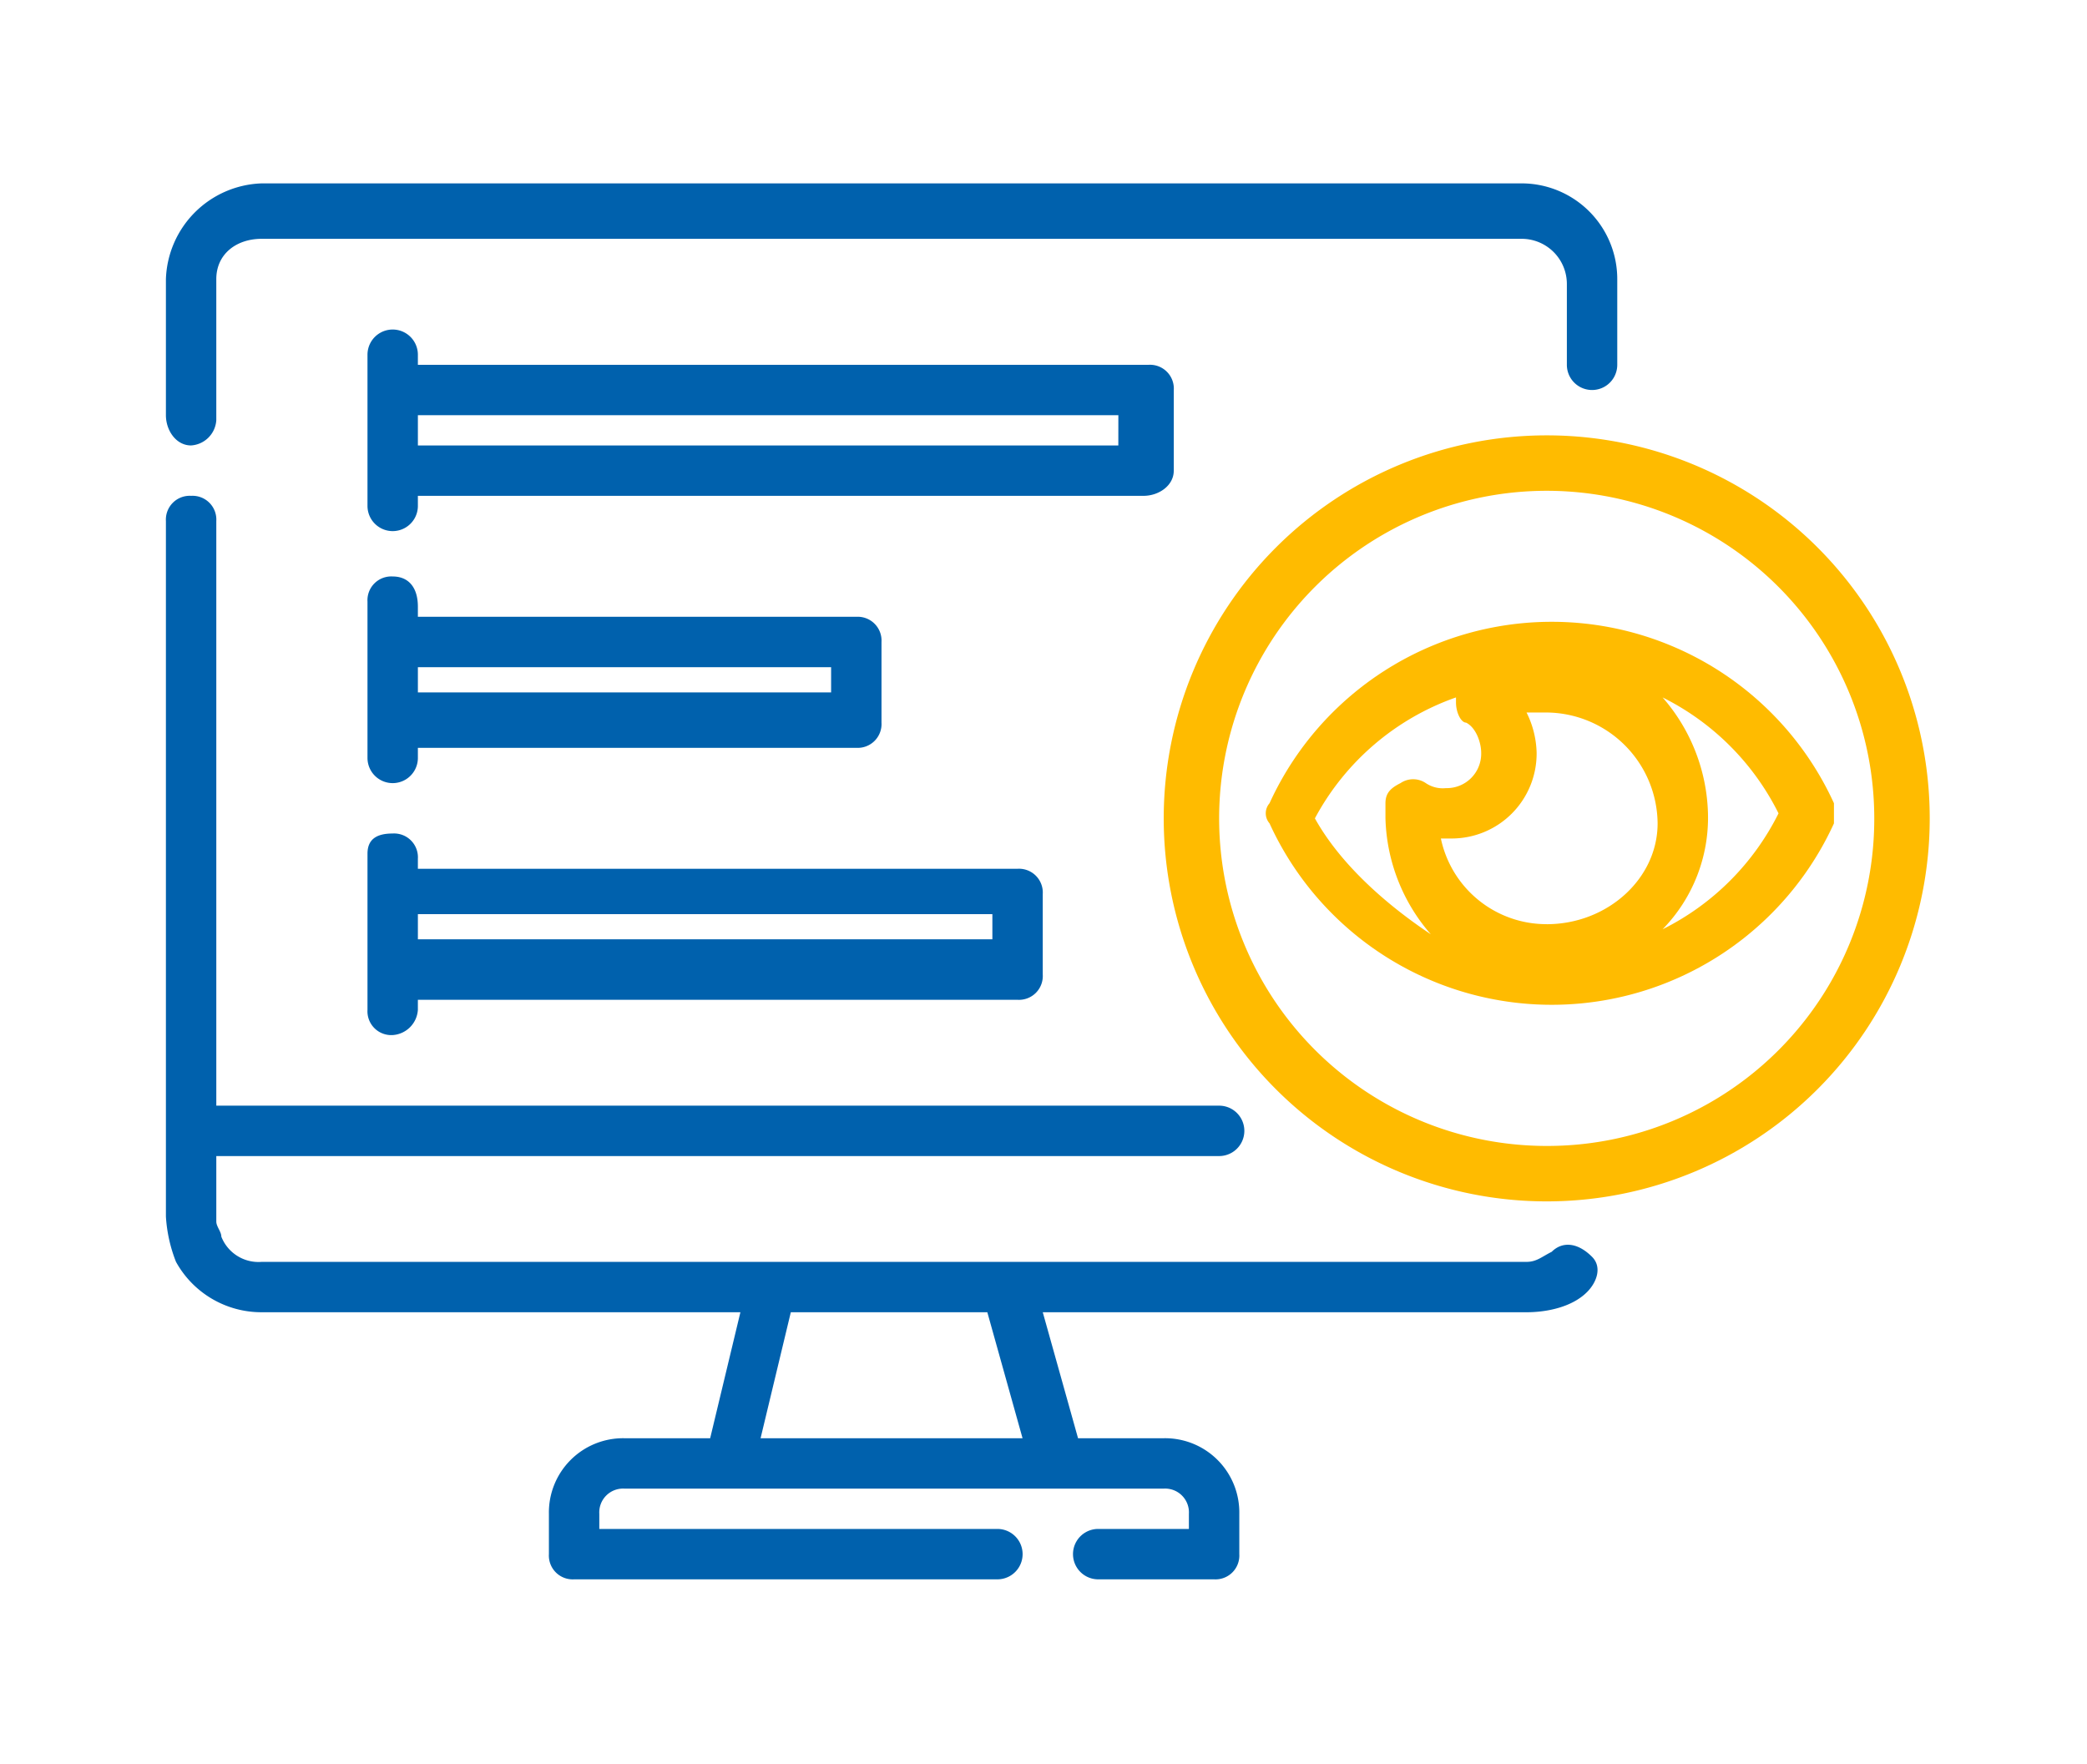
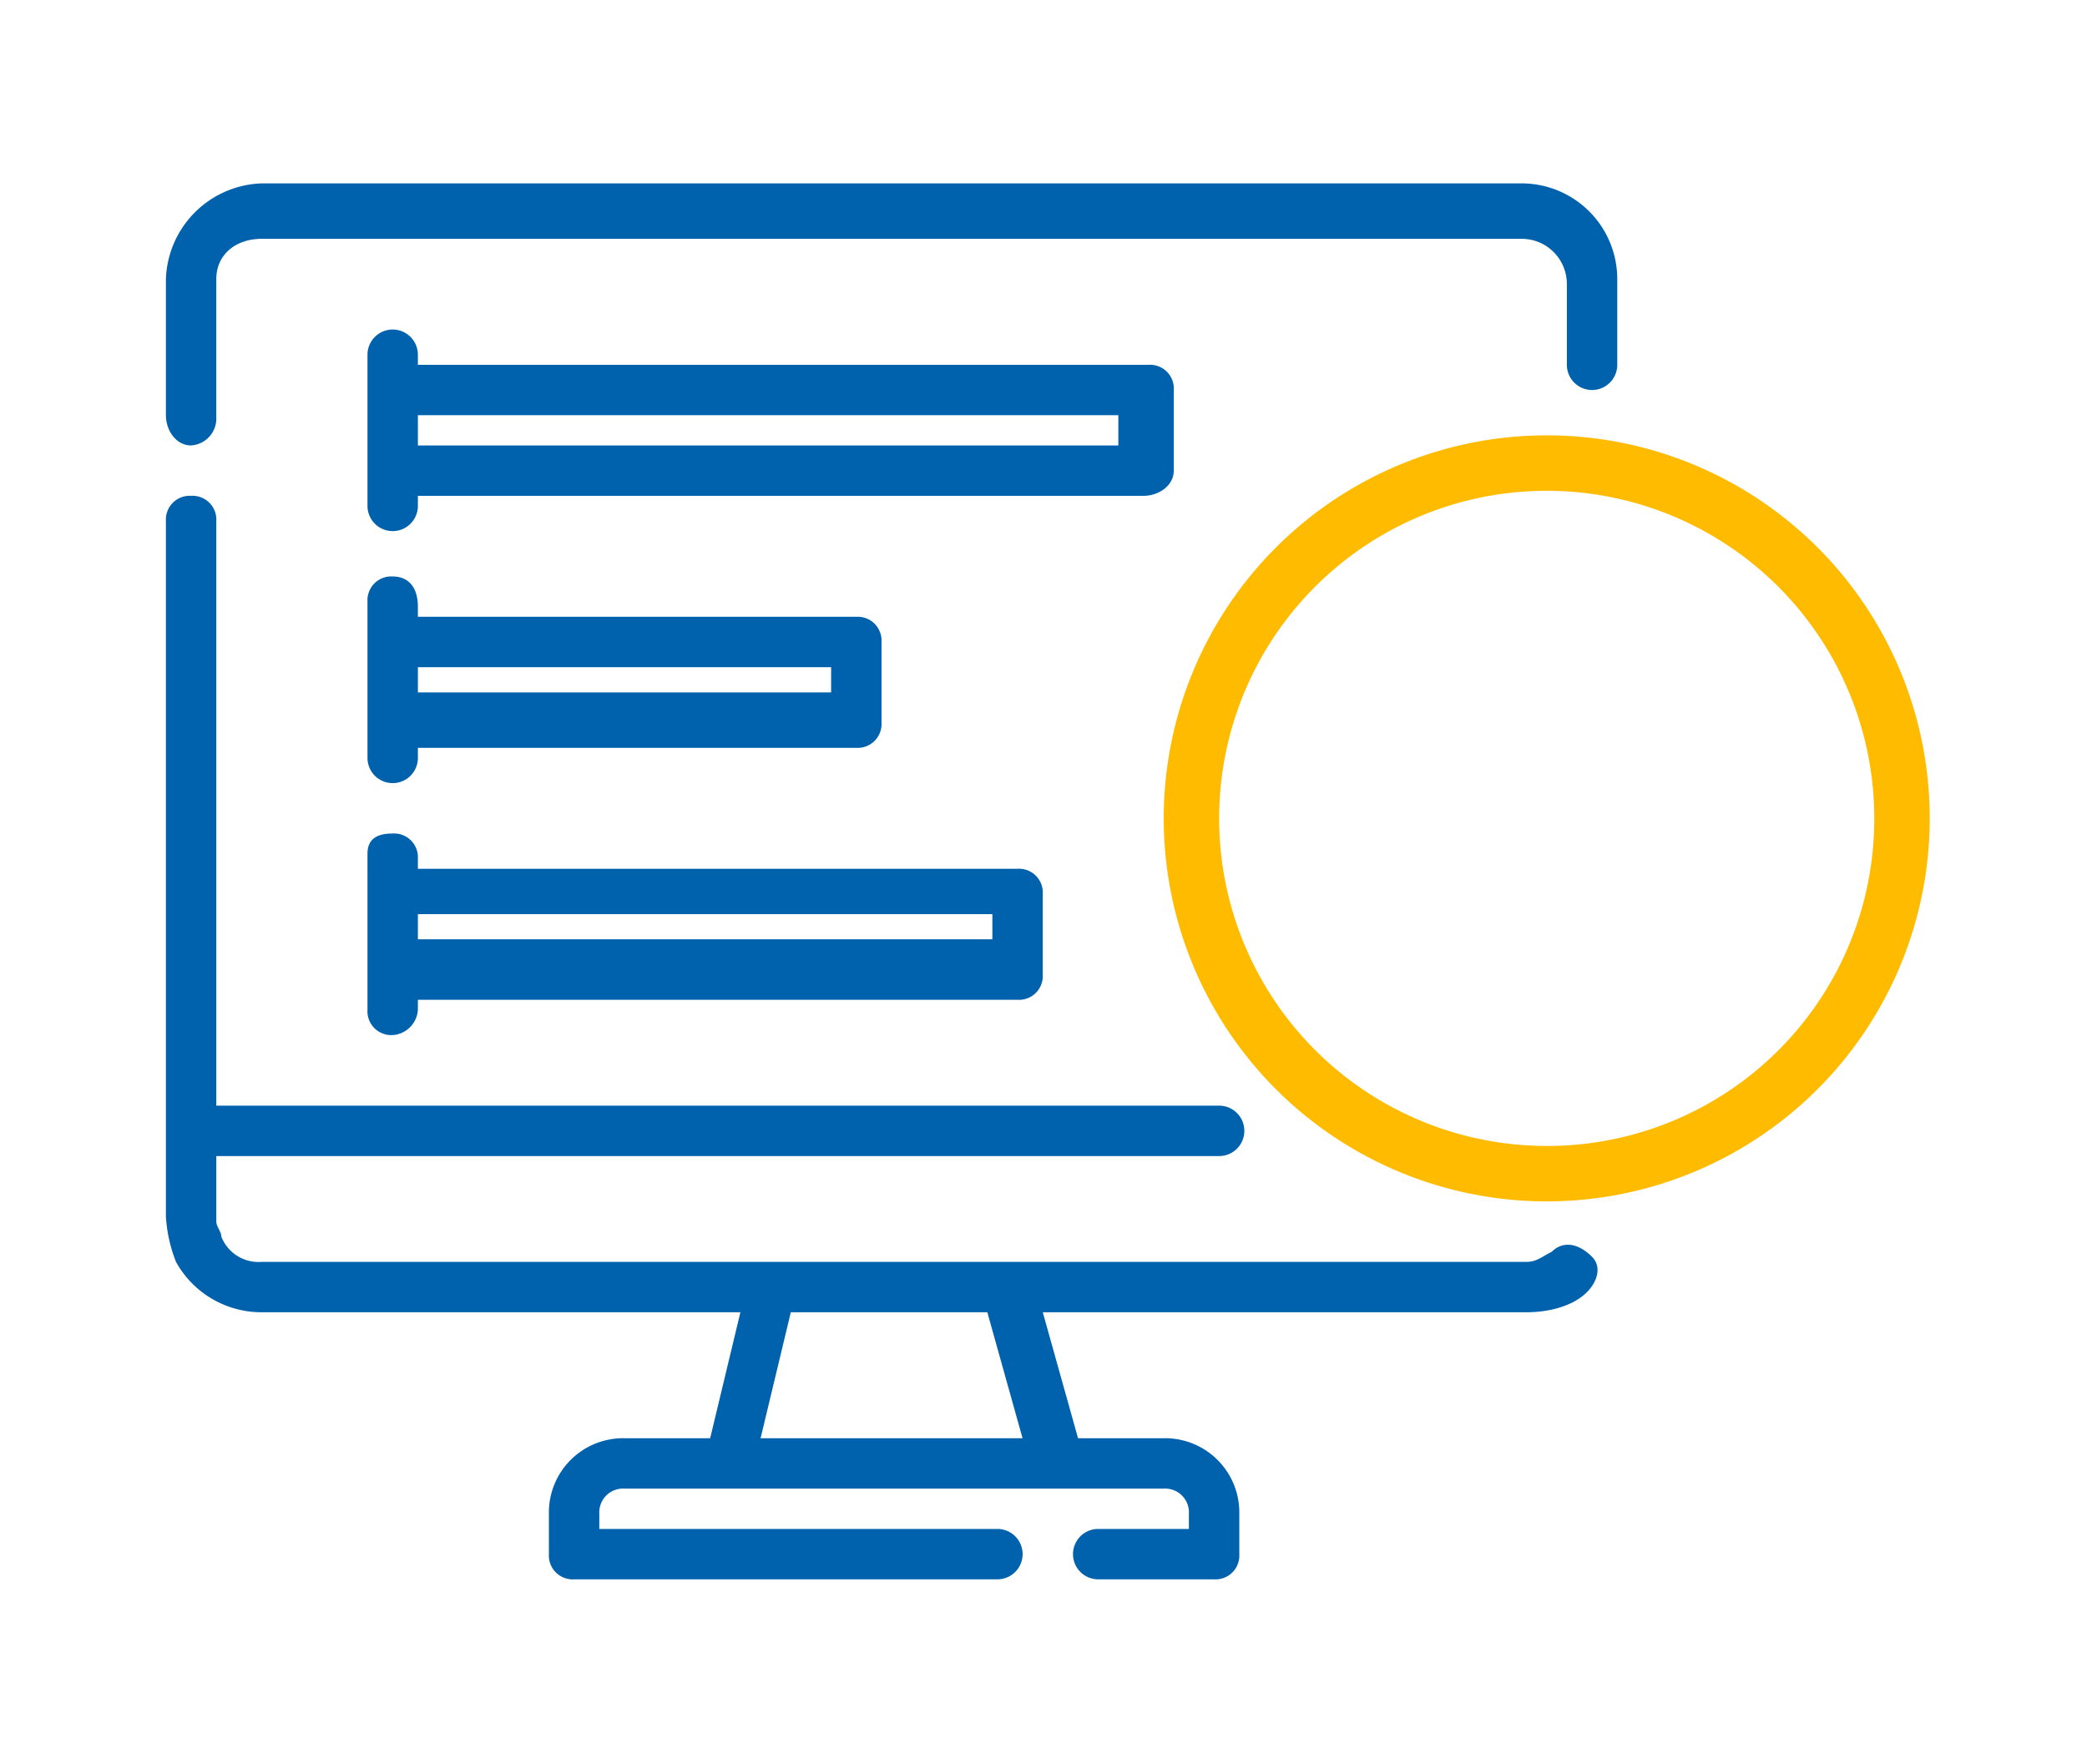
<svg xmlns="http://www.w3.org/2000/svg" width="239" height="202" viewBox="0 0 239 202">
  <defs>
    <clipPath id="clip-path">
      <rect id="Rectangle_63" data-name="Rectangle 63" width="201.986" height="159.858" fill="none" />
    </clipPath>
  </defs>
  <g id="Group_151" data-name="Group 151" transform="translate(291 -2055)">
    <rect id="Rectangle_78" data-name="Rectangle 78" width="239" height="202" transform="translate(-291 2055)" fill="#fff" />
    <g id="Group_145" data-name="Group 145" transform="translate(-272 2076)">
      <g id="Group_127" data-name="Group 127" clip-path="url(#clip-path)">
        <path id="Path_109" data-name="Path 109" d="M2.885,30.009a3.092,3.092,0,0,0,2.885-2.885V10.965c0-2.885,2.308-4.617,5.194-4.617H155.241a5.173,5.173,0,0,1,5.194,5.194v9.234a2.885,2.885,0,0,0,5.771,0V10.965A10.957,10.957,0,0,0,155.241,0H10.965A11.351,11.351,0,0,0,0,10.965V26.547c0,1.732,1.154,3.463,2.885,3.463" fill="#0061ad" />
        <path id="Path_110" data-name="Path 110" d="M158.7,143.1c-1.154.577-1.732,1.154-2.885,1.154H10.965a4.571,4.571,0,0,1-4.617-2.885c0-.577-.577-1.154-.577-1.732v-7.5H120.615a2.885,2.885,0,1,0,0-5.771H5.771V59.417a2.726,2.726,0,0,0-2.885-2.885A2.726,2.726,0,0,0,0,59.417v79.64a16.849,16.849,0,0,0,1.154,5.194,11.171,11.171,0,0,0,9.811,5.771H65.79L62.327,164.45H52.516a8.5,8.5,0,0,0-8.656,8.656v4.617a2.726,2.726,0,0,0,2.885,2.885H95.222a2.885,2.885,0,1,0,0-5.771H49.631v-1.732a2.726,2.726,0,0,1,2.885-2.885h61.75a2.726,2.726,0,0,1,2.885,2.885v1.732H106.764a2.885,2.885,0,1,0,0,5.771h13.274a2.726,2.726,0,0,0,2.885-2.885v-4.617a8.5,8.5,0,0,0-8.656-8.656h-9.811l-4.04-14.427h55.4c2.308,0,5.194-.577,6.925-2.308,1.154-1.154,1.731-2.885.577-4.04-1.731-1.732-3.462-1.732-4.617-.577m-60.6,21.353H68.1l3.463-14.427H94.067Z" transform="translate(0 -20.752)" fill="#0061ad" />
        <path id="Path_111" data-name="Path 111" d="M128.809,42.6V33.368a2.726,2.726,0,0,0-2.885-2.885H42.243V29.328a2.885,2.885,0,0,0-5.771,0V46.641a2.885,2.885,0,1,0,5.771,0V45.487h83.1c1.731,0,3.463-1.154,3.463-2.885m-6.348-2.885H42.244V36.253h80.217Z" transform="translate(-13.388 -9.707)" fill="#0061ad" />
        <path id="Path_112" data-name="Path 112" d="M39.357,71.121a2.726,2.726,0,0,0-2.885,2.885V91.9a2.885,2.885,0,0,0,5.771,0V90.743H92.451a2.726,2.726,0,0,0,2.885-2.885V78.624a2.726,2.726,0,0,0-2.885-2.885H42.243V74.584c0-2.308-1.154-3.463-2.885-3.463M89.566,84.395H42.244V81.509H89.566Z" transform="translate(-13.388 -26.107)" fill="#0061ad" />
        <path id="Path_113" data-name="Path 113" d="M36.472,123.971v13.851a2.726,2.726,0,0,0,2.885,2.885,3.091,3.091,0,0,0,2.885-2.885v-1.154h68.676a2.726,2.726,0,0,0,2.885-2.885v-9.234a2.726,2.726,0,0,0-2.885-2.885H42.243v-1.154a2.726,2.726,0,0,0-2.885-2.885c-1.731,0-2.885.577-2.885,2.309Zm71.561,5.771H42.244v-2.885h65.79Z" transform="translate(-13.388 -43.177)" fill="#0061ad" />
        <path id="Path_114" data-name="Path 114" d="M224.4,45.59a43.86,43.86,0,1,0,43.86,43.86A43.84,43.84,0,0,0,224.4,45.59m0,81.372A37.512,37.512,0,1,1,261.91,89.45,37.437,37.437,0,0,1,224.4,126.962" transform="translate(-66.272 -16.735)" fill="#fb0" />
-         <path id="Path_115" data-name="Path 115" d="M264.07,100.1a35.524,35.524,0,0,0-64.635,0,1.755,1.755,0,0,0,0,2.308,35.524,35.524,0,0,0,64.635,0Zm-32.895,13.85a12.351,12.351,0,0,1-12.119-9.811h1.154a9.727,9.727,0,0,0,9.811-9.81,10.871,10.871,0,0,0-1.154-4.617h2.308a12.809,12.809,0,0,1,12.7,12.7c0,6.348-5.771,11.542-12.7,11.542m-26.547-12.119a29.373,29.373,0,0,1,16.159-13.85v.577c0,1.154.577,2.308,1.154,2.308,1.154.577,1.732,2.308,1.732,3.463a3.945,3.945,0,0,1-4.04,4.039,3.472,3.472,0,0,1-2.308-.577,2.576,2.576,0,0,0-2.885,0c-1.154.577-1.731,1.154-1.731,2.308v1.731a21.017,21.017,0,0,0,5.194,13.274c-5.194-3.463-10.388-8.08-13.274-13.274m39.82,12.7a18.282,18.282,0,0,0,5.194-13.274,21.015,21.015,0,0,0-5.194-13.273,29.548,29.548,0,0,1,13.274,13.273,29.549,29.549,0,0,1-13.274,13.274" transform="translate(-73.049 -29.12)" fill="#fb0" />
      </g>
    </g>
  </g>
</svg>